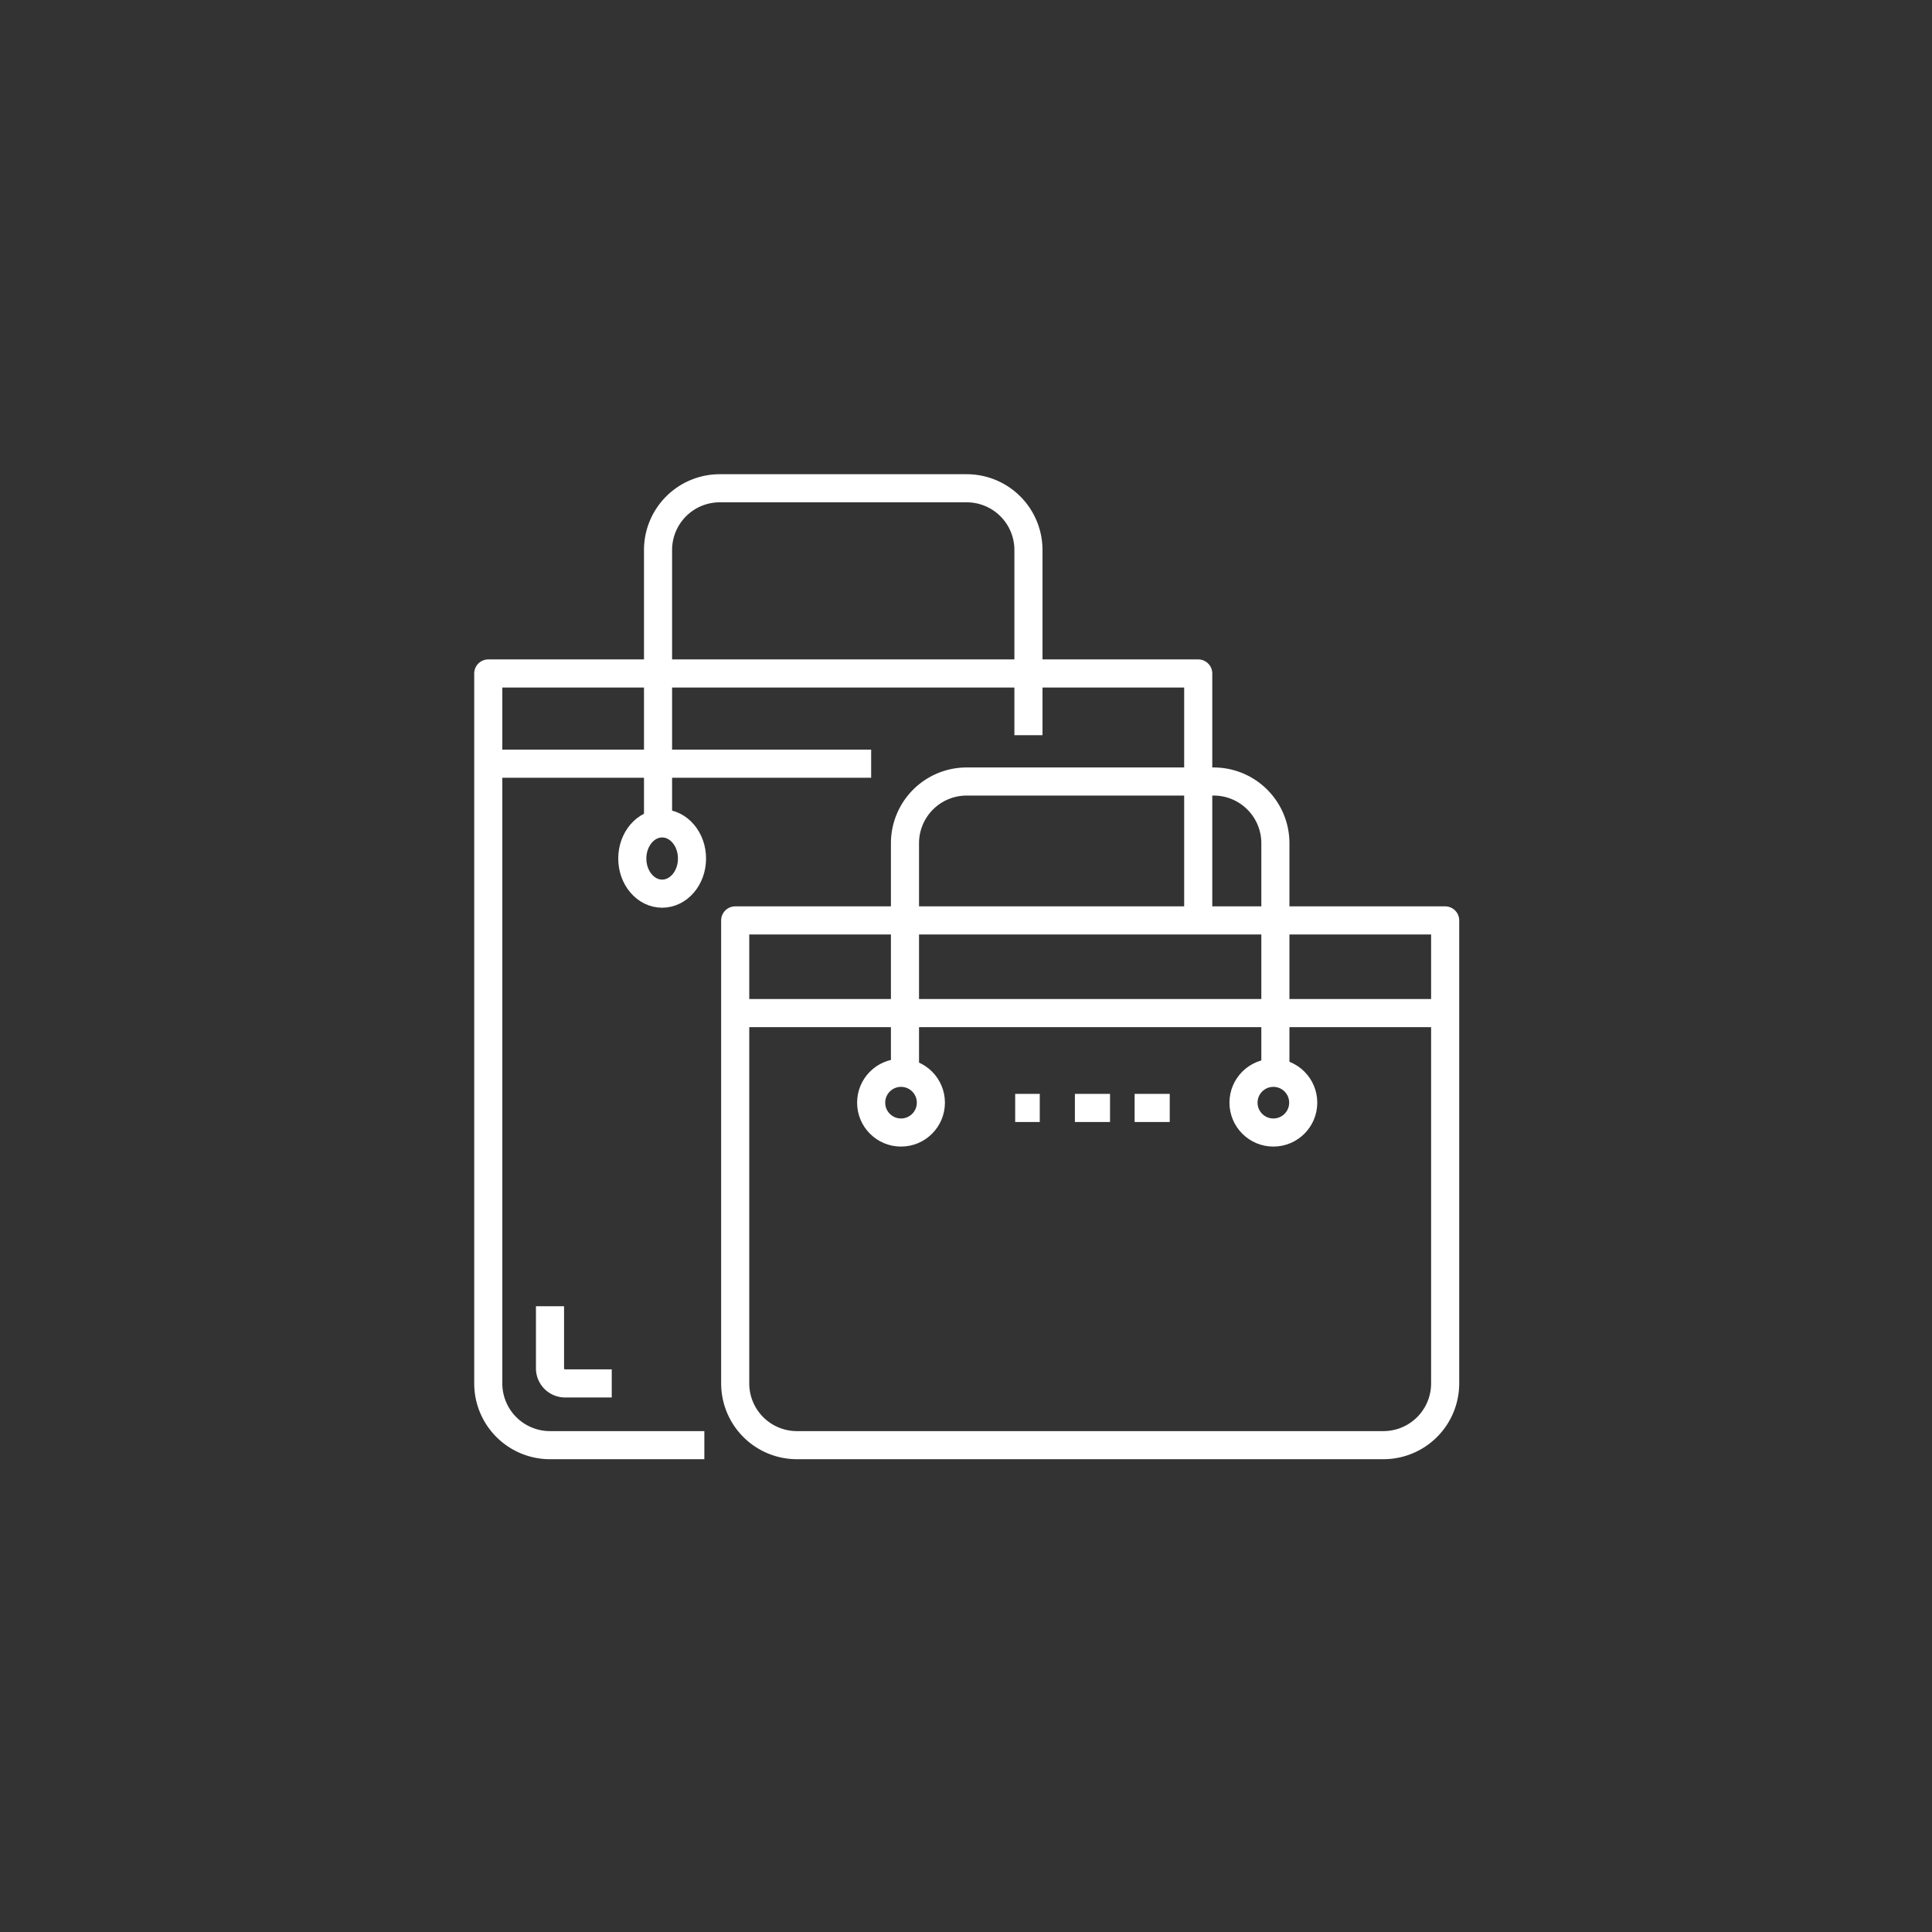
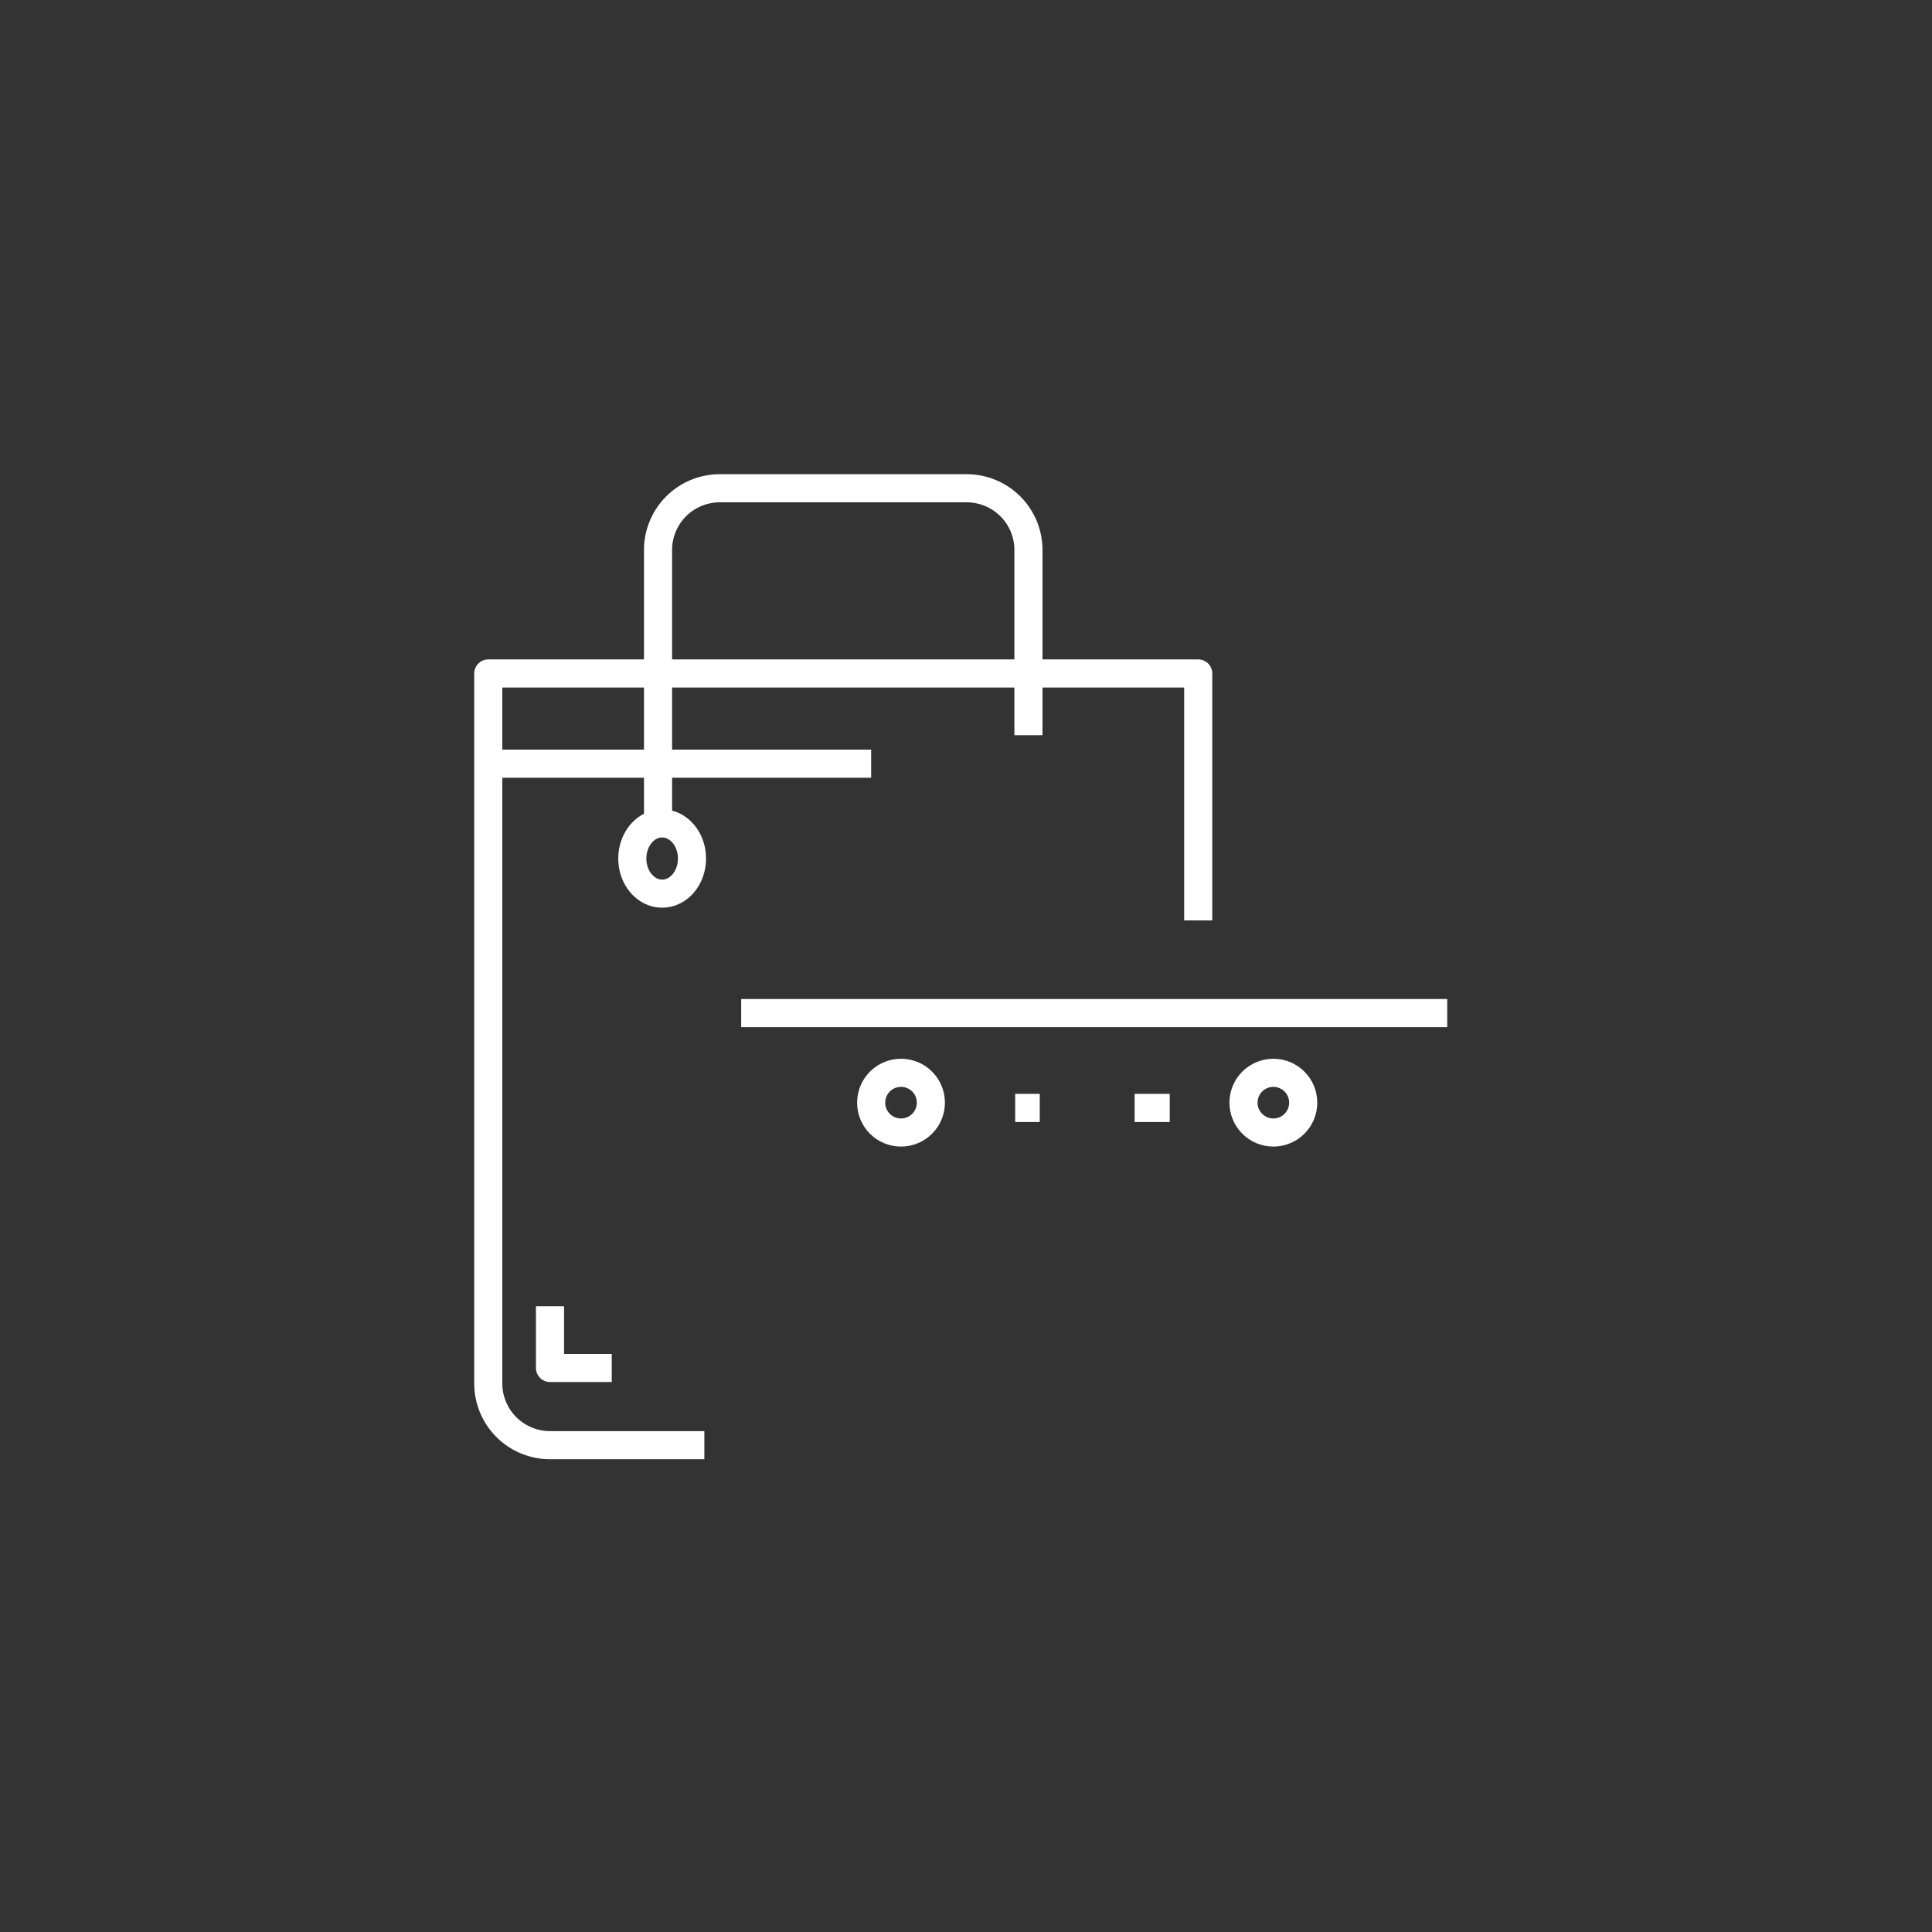
<svg xmlns="http://www.w3.org/2000/svg" width="550" height="550" viewBox="0 0 550 550">
  <rect x="0" y="0" width="550" height="550" fill="#333333" stroke="none" />
  <defs>
    <style>
      .cls-1, .cls-2 {
        fill: none;
      }

      .cls-2 {
        stroke: #fff;
        stroke-linejoin: round;
        stroke-width: 8px;
      }
    </style>
  </defs>
  <g id="icn-retail" transform="translate(-15725 1908)">
    <rect id="Rectangle_185" data-name="Rectangle 185" class="cls-1" width="550" height="550" transform="translate(15725 -1908)" />
    <g id="_18-Shopping_Bag" data-name="18-Shopping Bag" transform="translate(15863 -1770)">
      <path id="Path_3151" data-name="Path 3151" class="cls-2" d="M62.511,232.682H18.575A17.575,17.575,0,0,1,1,215.108V13H203.108V83.3" transform="translate(0 40.724)" />
      <path id="Path_3152" data-name="Path 3152" class="cls-2" d="M117.447,71.3V18.575A17.575,17.575,0,0,0,99.873,1h-70.3A17.575,17.575,0,0,0,12,18.575V97.66" transform="translate(37.33 0)" />
      <line id="Line_23" data-name="Line 23" class="cls-2" x2="109" transform="translate(1 79.406)" />
      <ellipse id="Ellipse_15" data-name="Ellipse 15" class="cls-2" cx="8.5" cy="10" rx="8.5" ry="10" transform="translate(42 96.406)" />
-       <path id="Path_3153" data-name="Path 3153" class="cls-2" d="M219.108,160.809a17.575,17.575,0,0,1-17.575,17.575H34.575A17.575,17.575,0,0,1,17,160.809V29H219.108Z" transform="translate(54.298 95.022)" />
-       <path id="Path_3154" data-name="Path 3154" class="cls-2" d="M133.447,103.479v-65.9A17.575,17.575,0,0,0,115.873,20h-70.3A17.575,17.575,0,0,0,28,37.575v65.9" transform="translate(91.628 64.479)" />
      <line id="Line_24" data-name="Line 24" class="cls-2" x2="201" transform="translate(73 150.406)" />
      <circle id="Ellipse_16" data-name="Ellipse 16" class="cls-2" cx="8.5" cy="8.5" r="8.5" transform="translate(110 167.406)" />
      <circle id="Ellipse_17" data-name="Ellipse 17" class="cls-2" cx="8.5" cy="8.5" r="8.5" transform="translate(216 167.406)" />
-       <path id="Path_3155" data-name="Path 3155" class="cls-2" d="M5,54V71.575a4.3,4.3,0,0,0,4.394,4.394H22.575" transform="translate(13.574 179.863)" />
-       <line id="Line_25" data-name="Line 25" class="cls-2" x2="10" transform="translate(168 177.406)" />
+       <path id="Path_3155" data-name="Path 3155" class="cls-2" d="M5,54V71.575H22.575" transform="translate(13.574 179.863)" />
      <line id="Line_26" data-name="Line 26" class="cls-2" x2="10" transform="translate(185 177.406)" />
      <line id="Line_27" data-name="Line 27" class="cls-2" x2="7" transform="translate(151 177.406)" />
    </g>
  </g>
</svg>